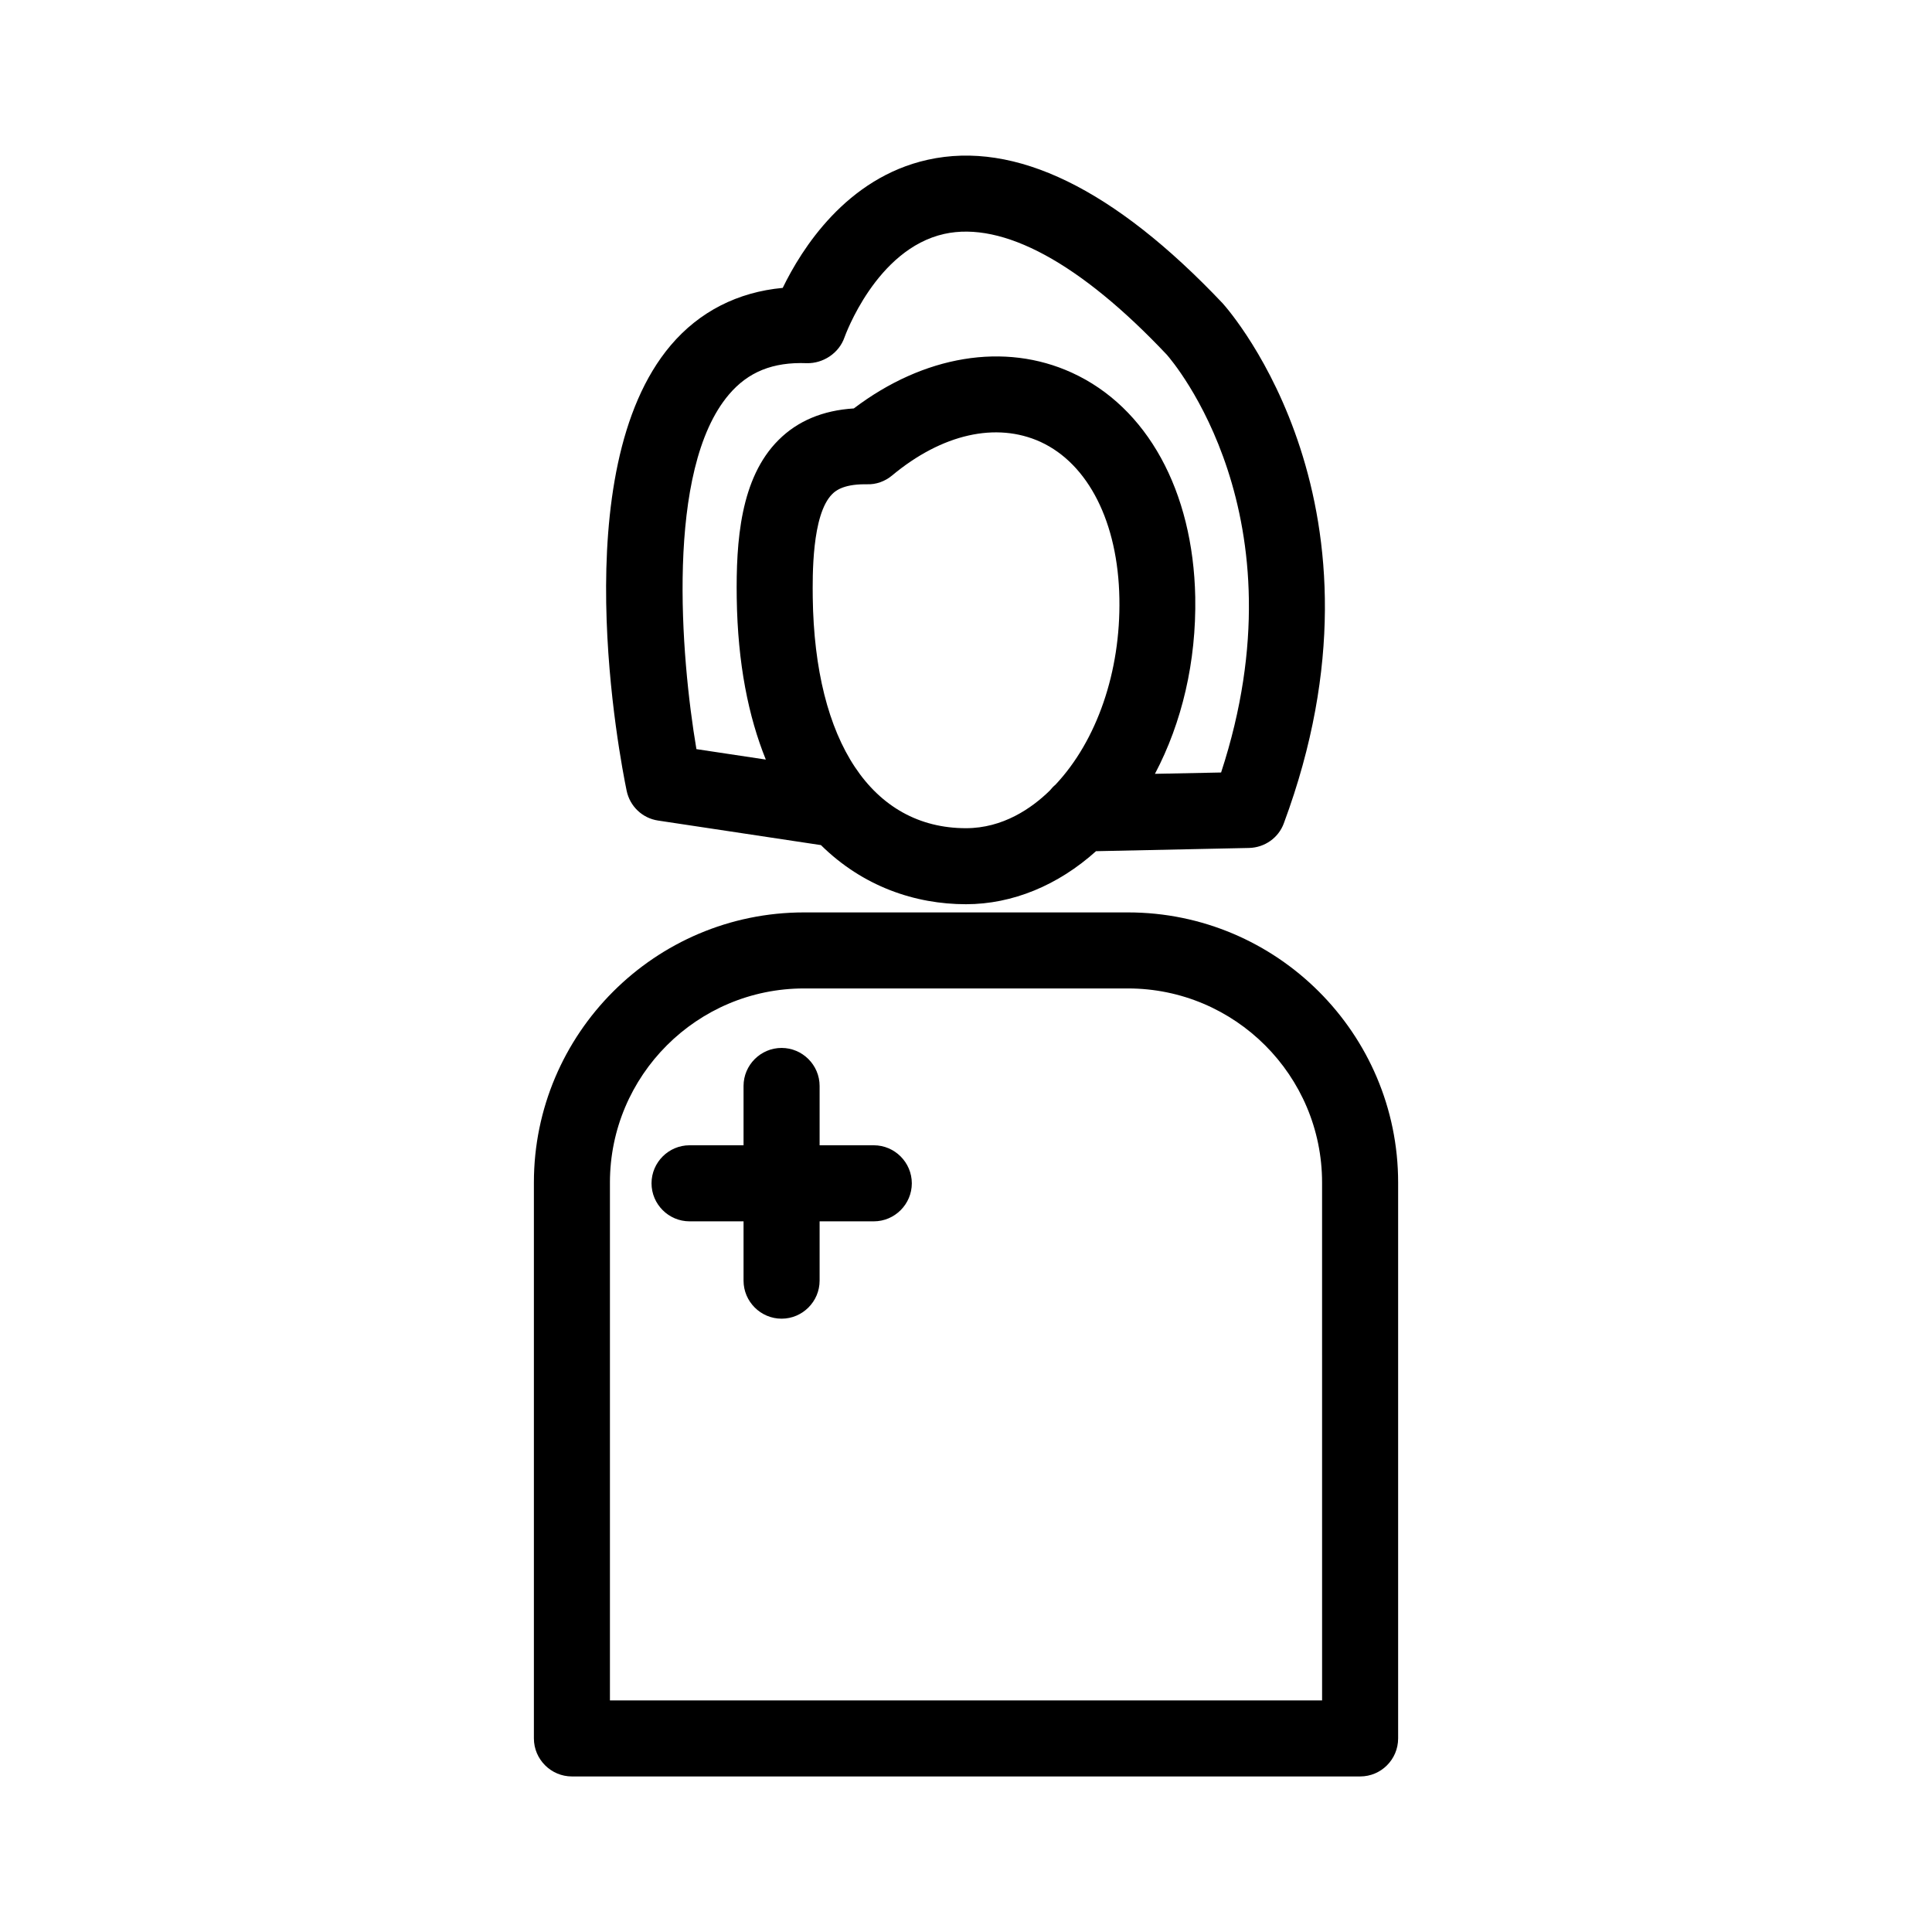
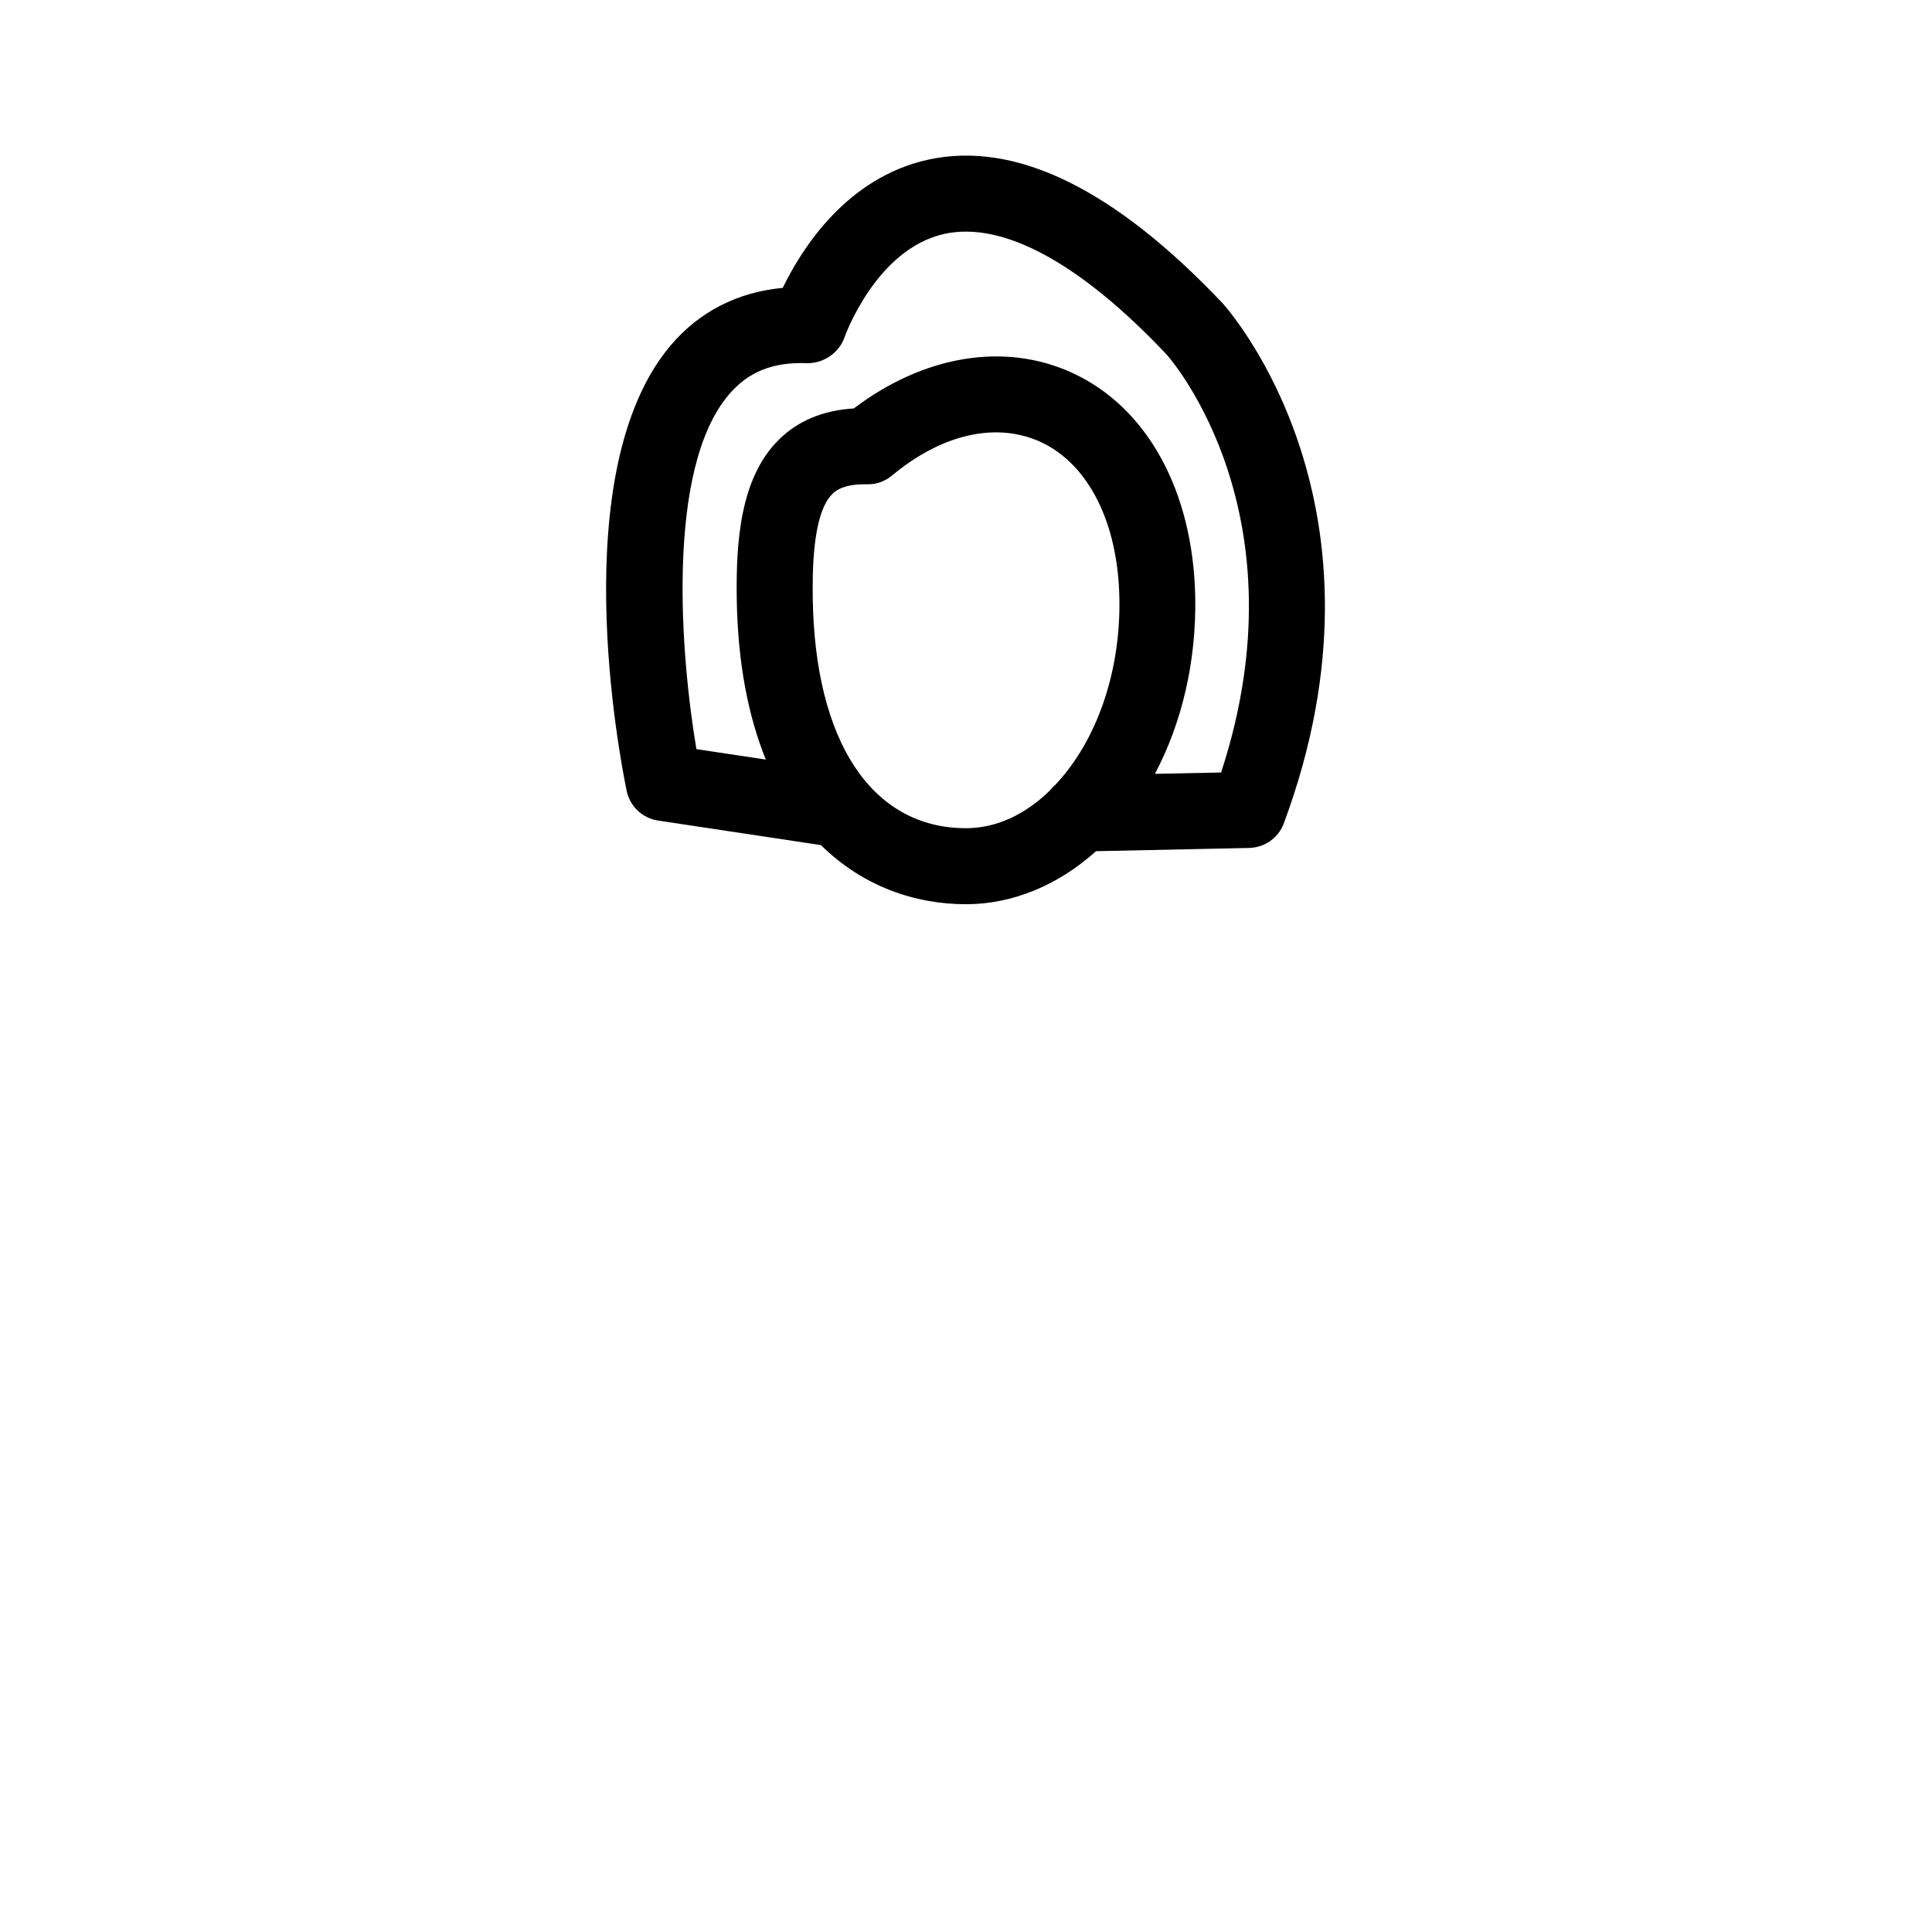
<svg xmlns="http://www.w3.org/2000/svg" fill="#000000" width="800px" height="800px" version="1.1" viewBox="144 144 512 512">
  <g>
-     <path d="m514.52 604.7v-147.31c0-39.5-32.145-71.59-71.59-71.59h-85.852c-39.5 0-71.59 32.145-71.59 71.59v147.31c0 5.543 4.535 10.078 10.078 10.078h208.88c5.59 0 10.074-4.535 10.074-10.078zm-20.152-10.074h-188.73v-137.24c0-28.363 23.074-51.438 51.438-51.438h85.848c28.363 0 51.438 23.074 51.438 51.438z" />
-     <path d="m375.56 447.51h-14.355v-15.719c0-5.543-4.535-10.078-10.078-10.078-5.543 0-10.078 4.535-10.078 10.078v15.719h-14.309c-5.543 0-10.078 4.535-10.078 10.078 0 5.543 4.535 10.078 10.078 10.078h14.309v15.719c0 5.543 4.535 10.078 10.078 10.078 5.543 0 10.078-4.535 10.078-10.078v-15.719h14.359c5.543 0 10.078-4.535 10.078-10.078-0.004-5.543-4.539-10.078-10.082-10.078z" />
    <path d="m318.43 361.46 43.125 6.5c11.133 10.984 24.988 15.668 38.441 15.668 12.293 0 24.383-4.988 34.461-14.055l40.559-0.855c4.133-0.102 7.809-2.672 9.219-6.551 31.086-83.734-14.105-135.43-16.223-137.79-28.719-30.328-54.965-43.176-78.141-38.039-21.613 4.785-33.453 23.68-38.441 33.957-11.941 1.109-22.117 6.297-29.676 15.215-28.266 33.352-13.453 109.48-11.688 118.04 0.855 4.133 4.18 7.305 8.363 7.91zm40.957-59.148c-0.051-5.441-0.301-21.914 5.141-27.355 0.656-0.656 2.621-2.621 8.664-2.621h0.555c2.367 0.102 4.785-0.754 6.648-2.316 13.25-11.035 27.609-14.258 39.348-8.918 12.695 5.844 20.555 21.363 20.906 41.516 0.352 19.348-5.945 37.633-16.93 49.324-0.555 0.453-1.059 1.008-1.512 1.562-4.836 4.734-12.445 9.977-22.219 9.977-24.883-0.004-40.098-22.879-40.602-61.168zm-22.219-53.754c5.09-5.996 11.637-8.664 20.656-8.312 4.281 0.102 8.516-2.621 9.977-6.852 0.102-0.25 8.312-23.375 26.449-27.406 15.516-3.426 36.023 7.707 58.945 31.992 1.562 1.762 36.676 42.672 14.41 110.74l-17.531 0.352c7.152-13.551 10.984-29.727 10.68-46.855-0.555-28.113-12.746-50.332-32.695-59.449-17.836-8.16-39.246-4.586-57.785 9.473-8.211 0.504-14.914 3.324-19.949 8.363-10.125 10.078-11.285 26.852-11.082 41.867 0.25 17.434 3.125 31.488 7.707 42.824l-18.391-2.769c-4.137-24.441-8.266-74.117 8.609-93.965z" />
  </g>
</svg>